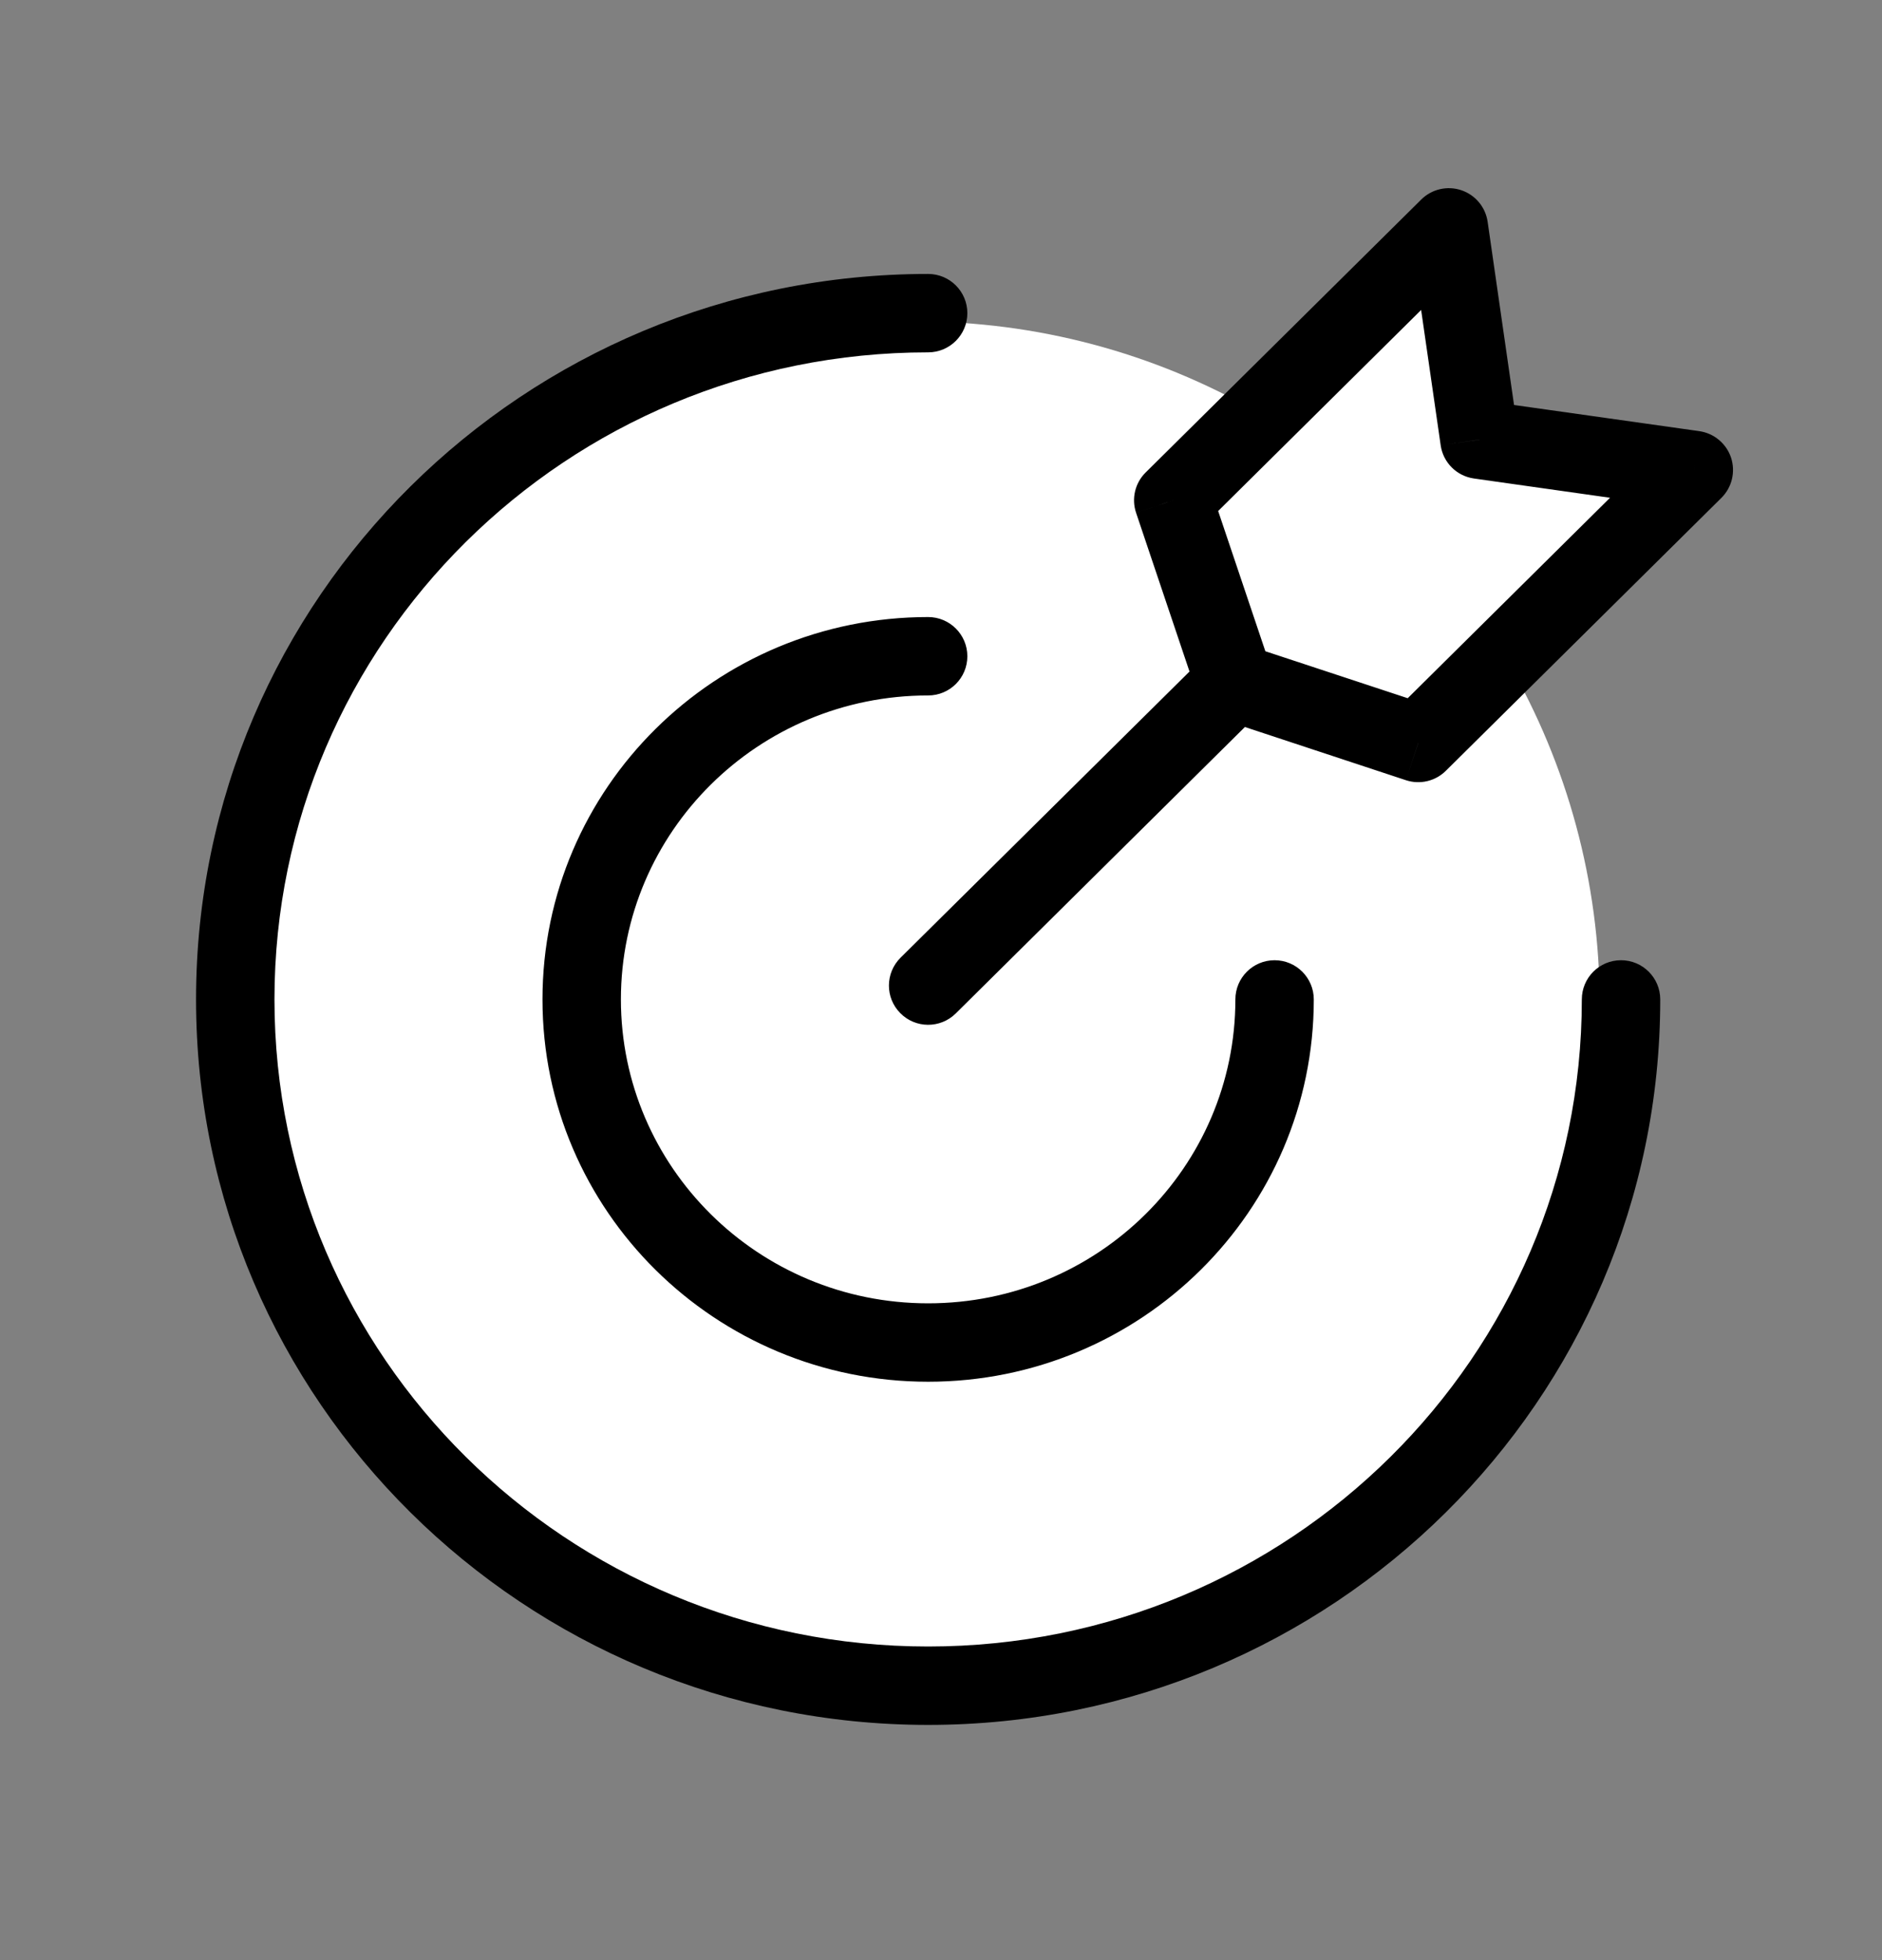
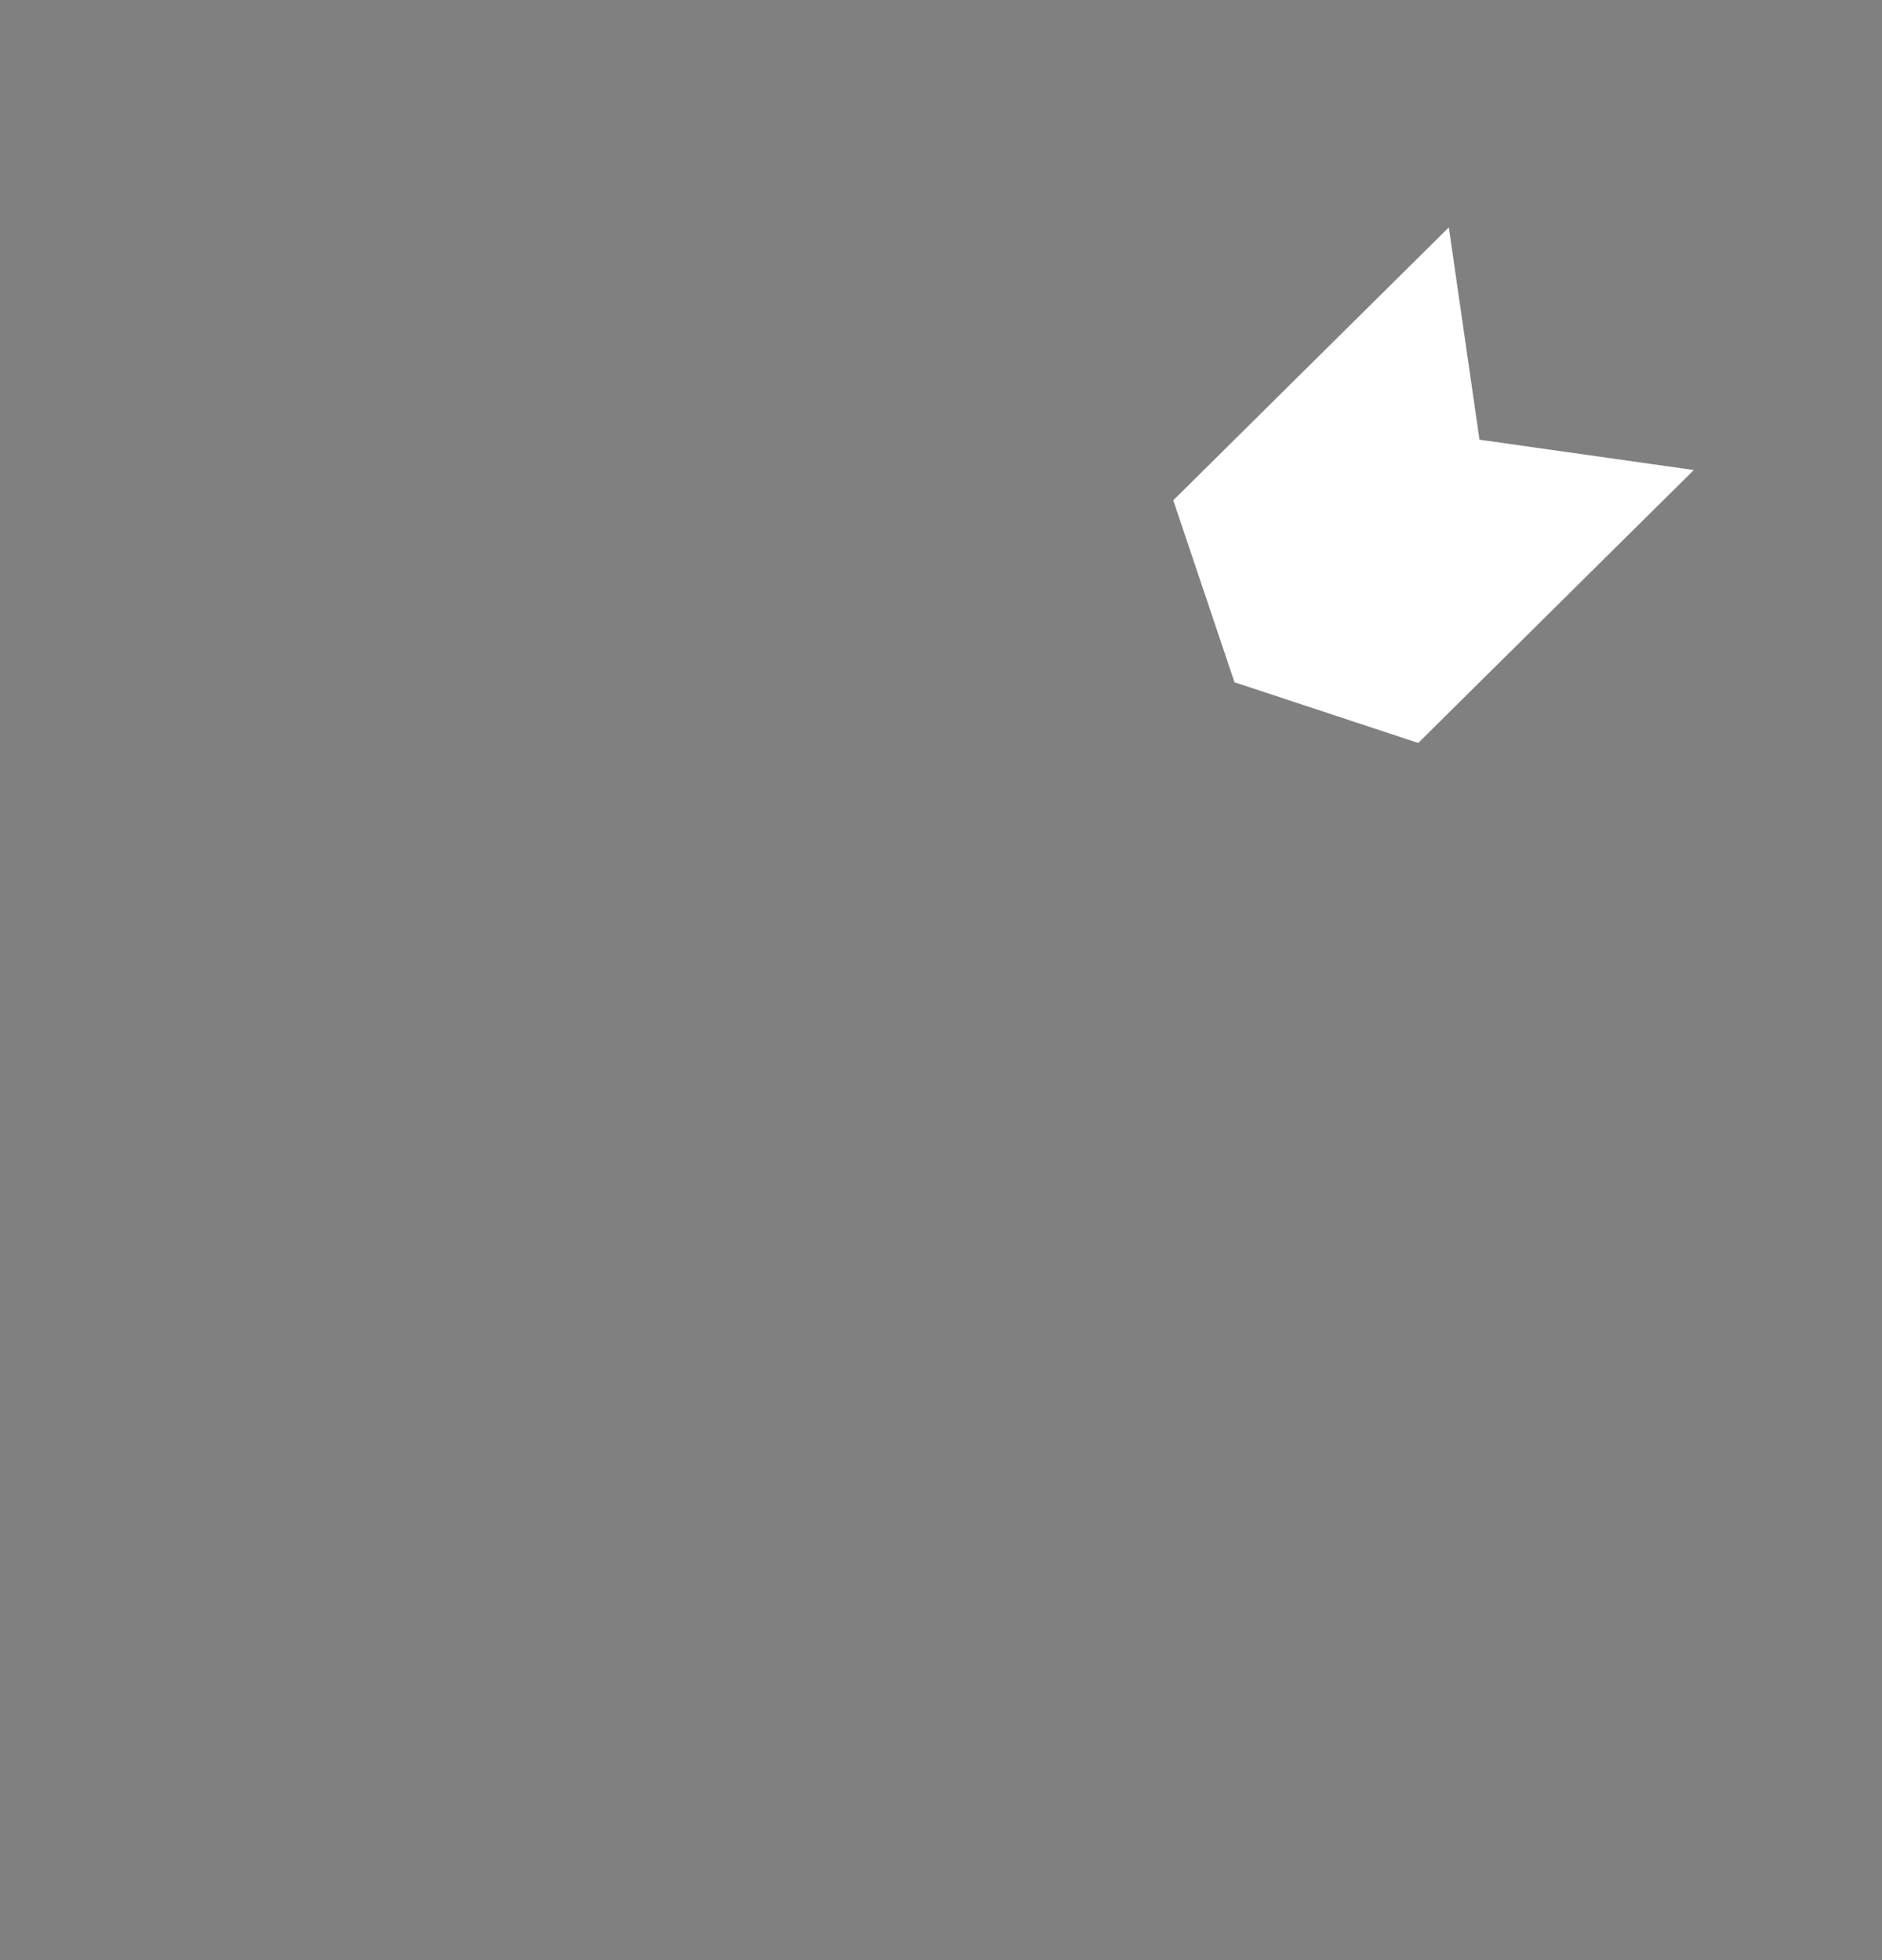
<svg xmlns="http://www.w3.org/2000/svg" fill="none" viewBox="0 0 24 25" height="25" width="24">
  <rect x="0" y="0" width="24" height="25" fill="#808080" stroke="none" />
  <g clip-path="url(#clip0_4071_17937)">
-     <circle fill="white" r="8.7" cy="12.8" cx="11.7" />
    <path fill="white" d="M18.086 9.476L21.6 5.995L18.867 5.608L18.476 2.9L14.962 6.381L15.743 8.702L18.086 9.476Z" />
-     <path fill="black" d="M21.172 12.747C21.172 12.471 20.948 12.247 20.672 12.247C20.395 12.247 20.172 12.471 20.172 12.747H21.172ZM11.836 4.494C12.112 4.494 12.336 4.27 12.336 3.994C12.336 3.718 12.112 3.494 11.836 3.494V4.494ZM16.754 12.747C16.754 12.471 16.53 12.247 16.254 12.247C15.978 12.247 15.754 12.471 15.754 12.747H16.754ZM11.836 8.87C12.112 8.87 12.336 8.647 12.336 8.37C12.336 8.094 12.112 7.87 11.836 7.87V8.87ZM16.093 9.057C16.289 8.863 16.29 8.547 16.096 8.35C15.902 8.154 15.585 8.153 15.389 8.347L16.093 9.057ZM11.484 12.215C11.288 12.41 11.286 12.726 11.481 12.922C11.675 13.119 11.992 13.12 12.188 12.926L11.484 12.215ZM21.6 5.995L21.952 6.35C22.087 6.216 22.134 6.018 22.075 5.837C22.015 5.657 21.858 5.526 21.67 5.499L21.6 5.995ZM18.086 9.476L17.929 9.951C18.107 10.01 18.304 9.964 18.438 9.831L18.086 9.476ZM14.962 6.381L14.61 6.026C14.474 6.16 14.427 6.36 14.488 6.541L14.962 6.381ZM18.476 2.9L18.971 2.829C18.944 2.642 18.814 2.486 18.635 2.426C18.456 2.366 18.258 2.412 18.124 2.545L18.476 2.9ZM15.743 8.702L15.269 8.862C15.319 9.011 15.436 9.128 15.586 9.177L15.743 8.702ZM18.867 5.608L18.372 5.679C18.403 5.899 18.576 6.072 18.797 6.103L18.867 5.608ZM20.172 12.747C20.172 17.3 16.444 21 11.836 21V22C16.987 22 21.172 17.862 21.172 12.747H20.172ZM11.836 21C7.228 21 3.5 17.3 3.5 12.747H2.5C2.5 17.862 6.684 22 11.836 22V21ZM3.5 12.747C3.5 8.193 7.228 4.494 11.836 4.494V3.494C6.684 3.494 2.5 7.632 2.5 12.747H3.5ZM15.754 12.747C15.754 14.883 14.004 16.623 11.836 16.623V17.623C14.547 17.623 16.754 15.445 16.754 12.747H15.754ZM11.836 16.623C9.668 16.623 7.918 14.883 7.918 12.747H6.918C6.918 15.445 9.124 17.623 11.836 17.623V16.623ZM7.918 12.747C7.918 10.611 9.668 8.87 11.836 8.87V7.87C9.124 7.87 6.918 10.049 6.918 12.747H7.918ZM15.389 8.347L11.484 12.215L12.188 12.926L16.093 9.057L15.389 8.347ZM21.248 5.639L17.734 9.121L18.438 9.831L21.952 6.35L21.248 5.639ZM15.313 6.737L18.828 3.255L18.124 2.545L14.61 6.026L15.313 6.737ZM18.242 9.001L15.899 8.228L15.586 9.177L17.929 9.951L18.242 9.001ZM16.216 8.543L15.435 6.222L14.488 6.541L15.269 8.862L16.216 8.543ZM17.981 2.971L18.372 5.679L19.361 5.536L18.971 2.829L17.981 2.971ZM18.797 6.103L21.53 6.49L21.67 5.499L18.937 5.113L18.797 6.103Z" />
  </g>
  <defs>
    <clipPath id="clip0_4071_17937">
      <rect transform="translate(0 0.5)" fill="white" height="24" width="24" />
    </clipPath>
  </defs>
</svg>